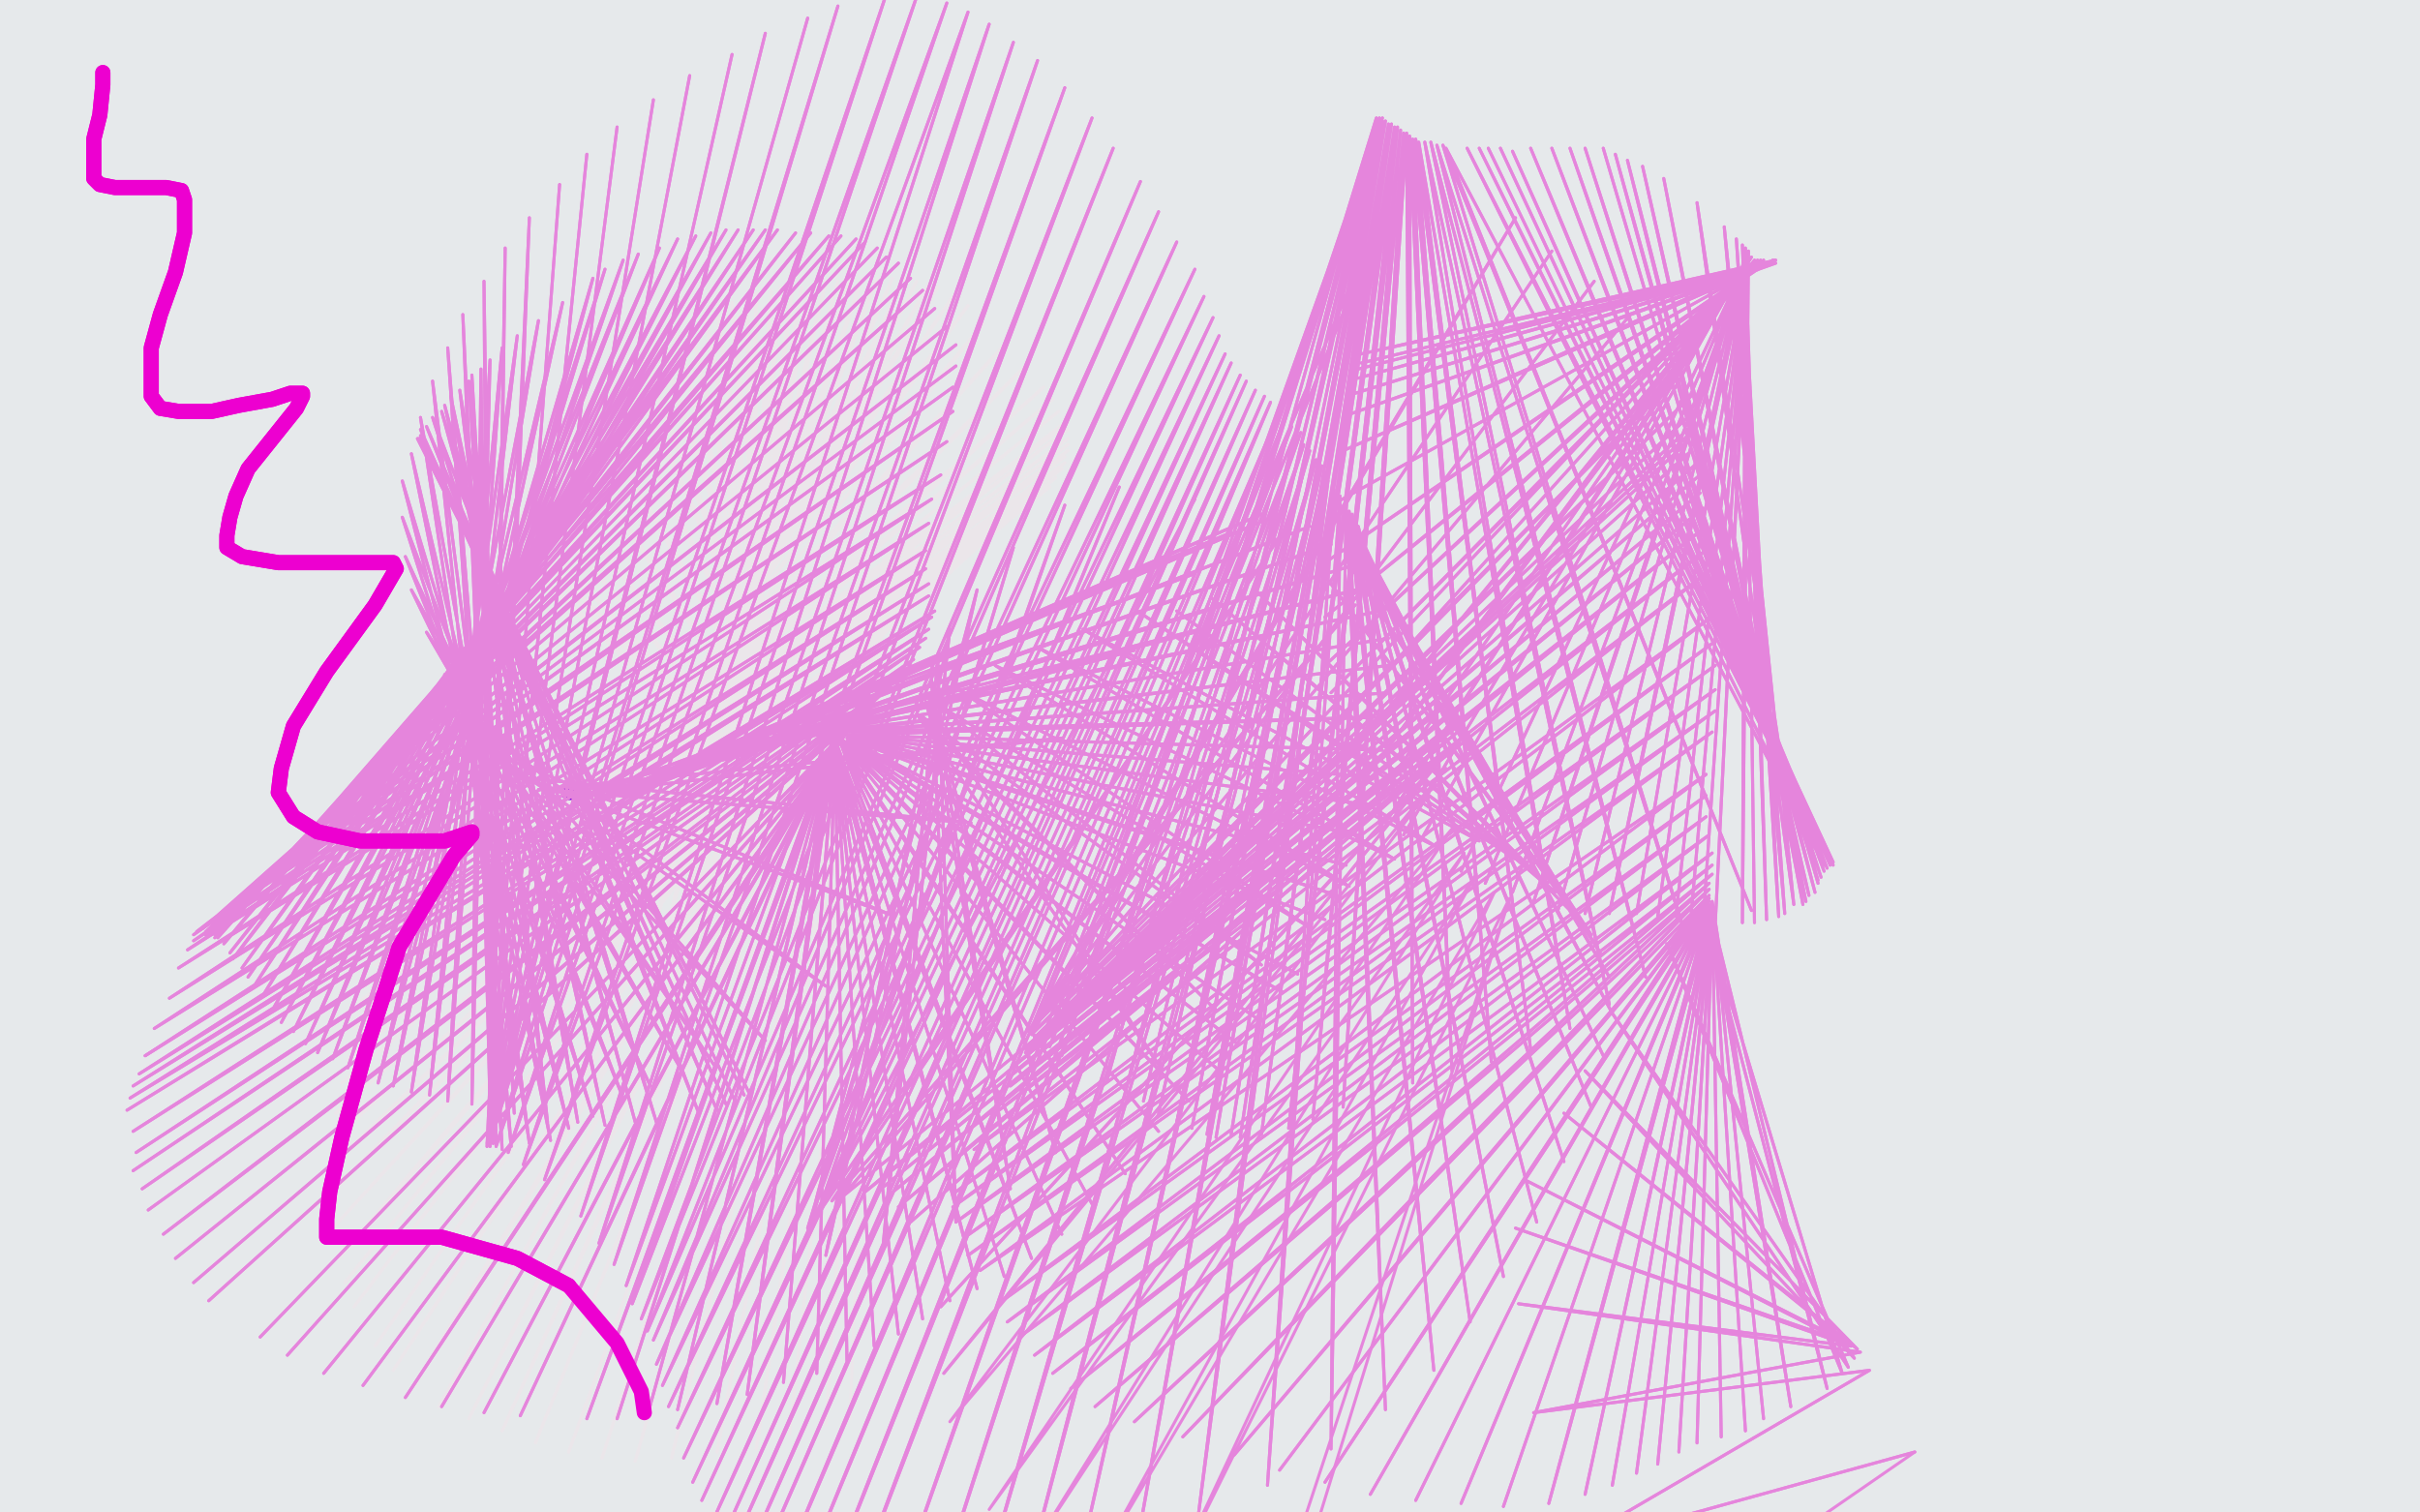
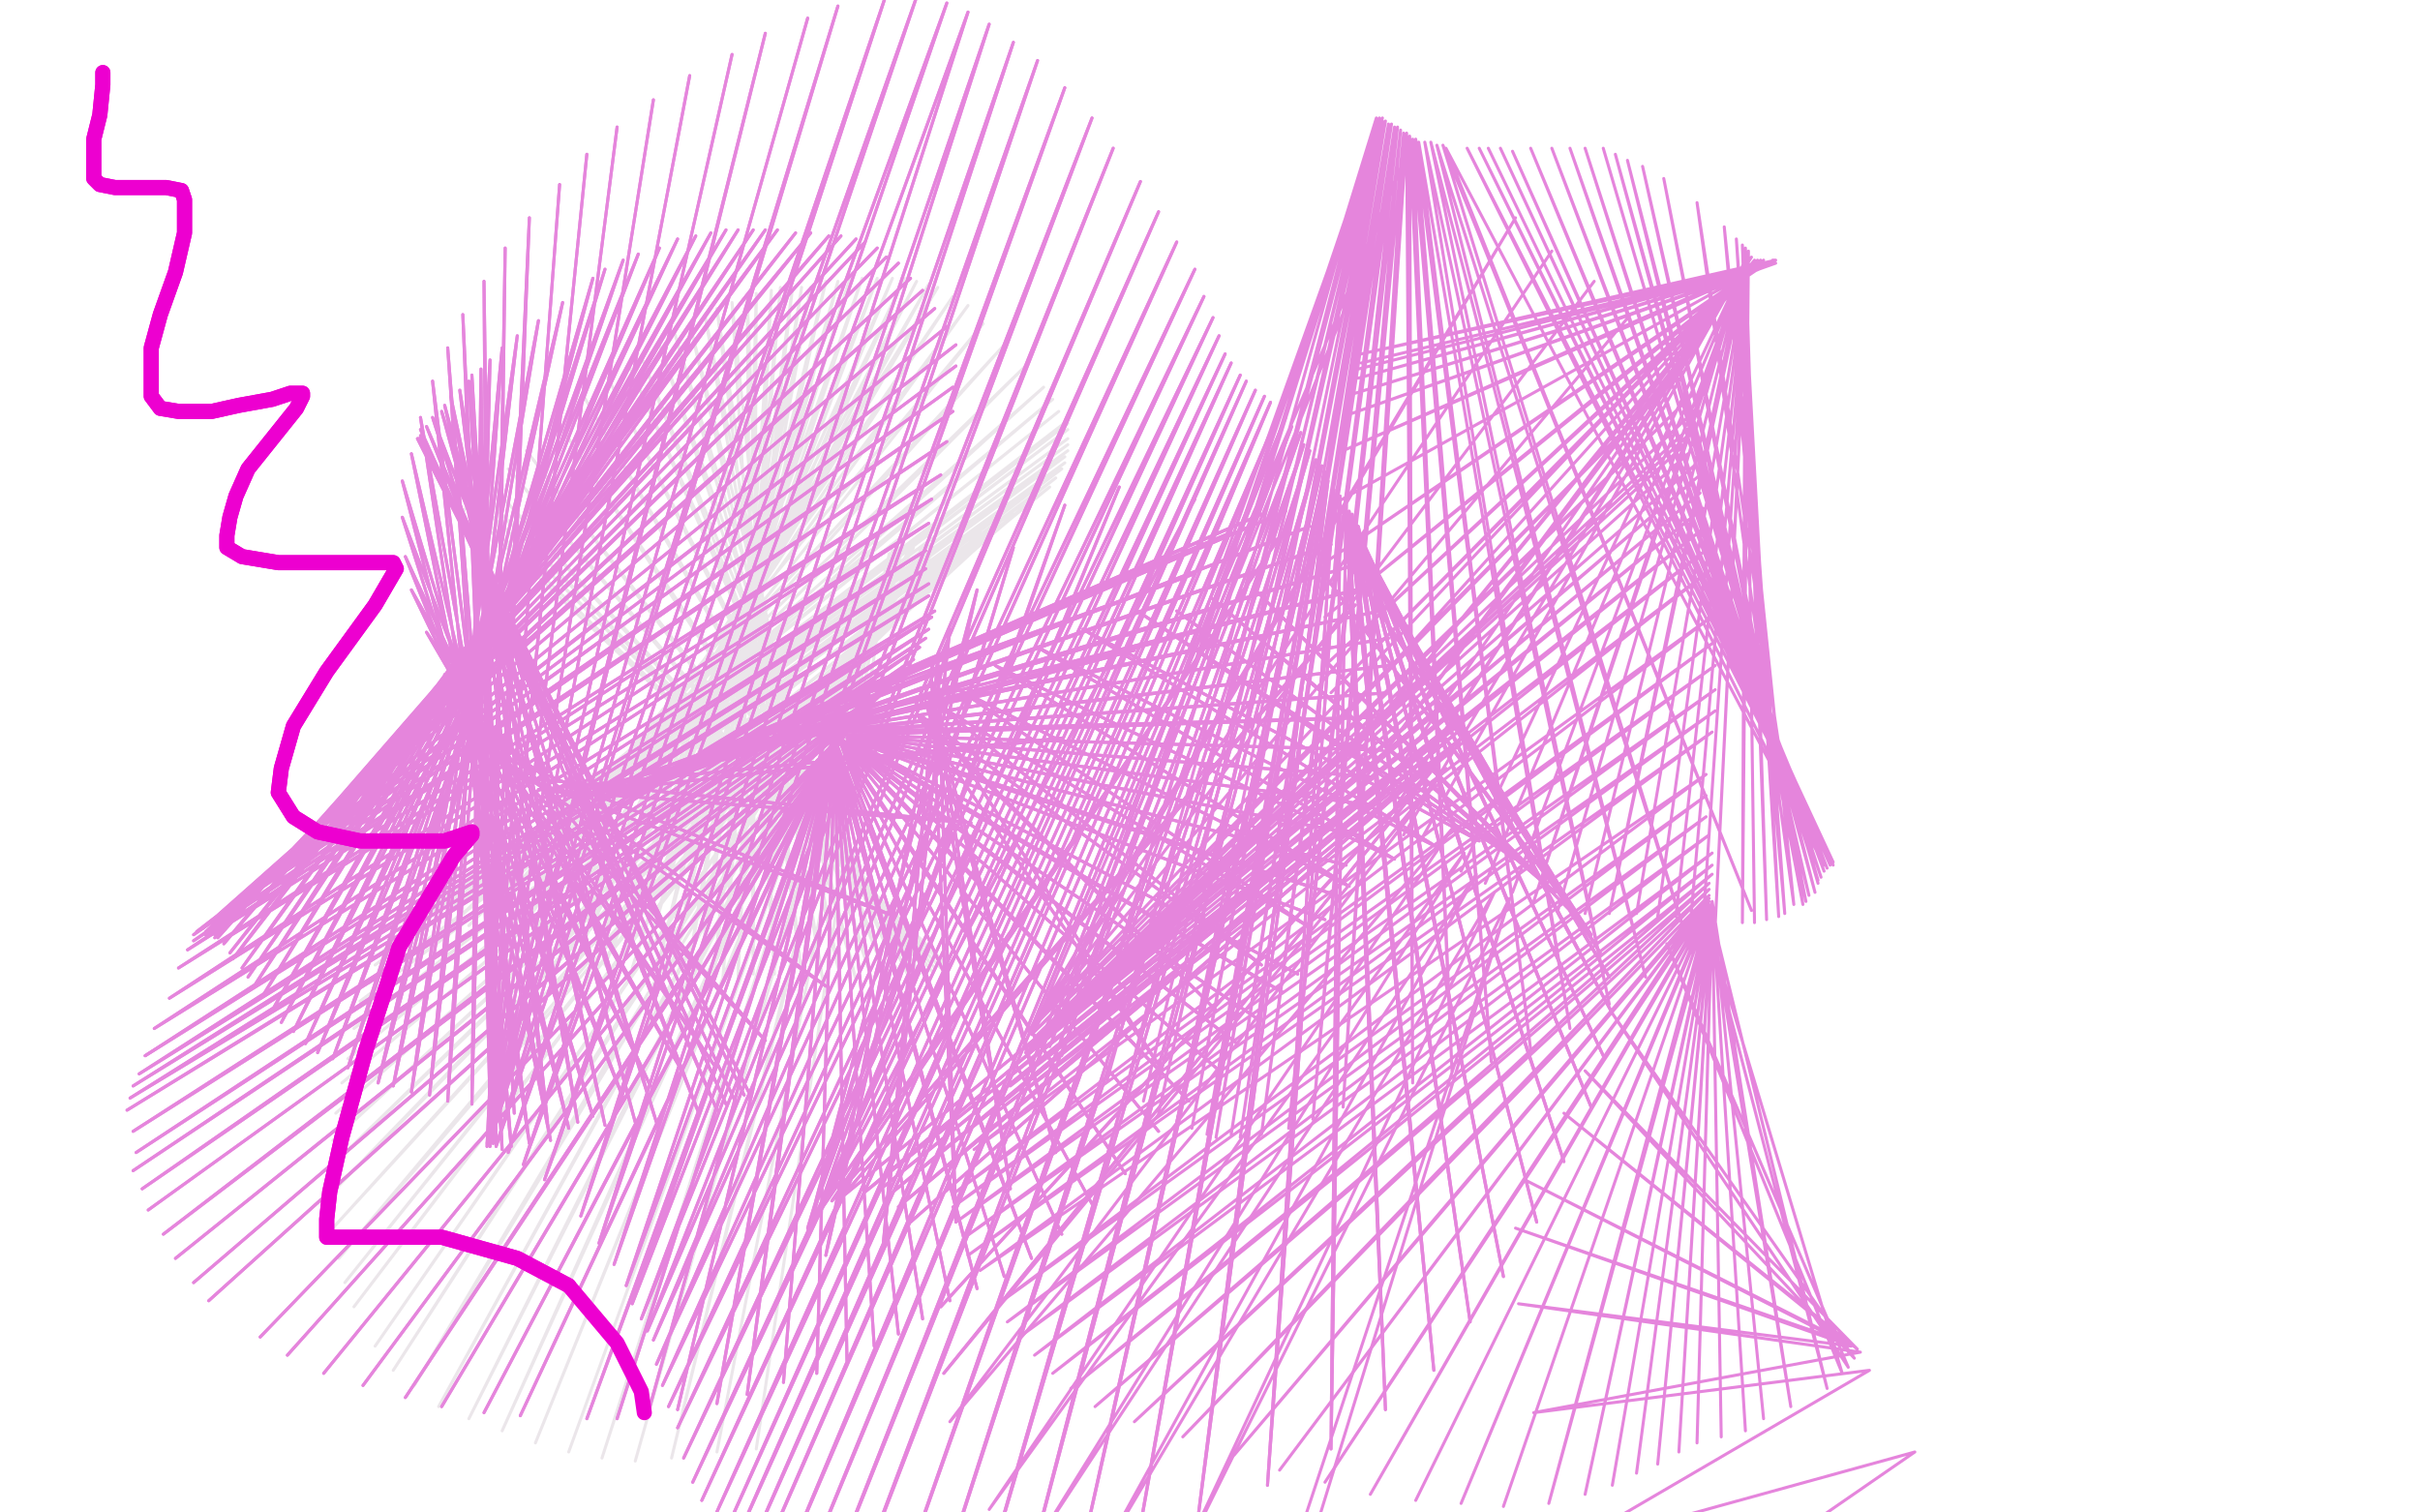
<svg xmlns="http://www.w3.org/2000/svg" width="800" height="500" version="1.1" style="stroke-antialiasing: false">
  <desc>This SVG has been created on https://colorillo.com/</desc>
-   <rect x="0" y="0" width="800" height="500" style="fill: rgb(255,255,255); stroke-width:0" />
-   <polyline points="38,516 45,521 45,521 35,-2 35,-2 47,522 47,522 36,-2 36,-2 50,522 50,522 38,-3 38,-3 53,524 53,524 41,-3 41,-3 57,526 57,526 46,-3 46,-3 63,527 63,527 50,-3 73,531 56,-4 83,534 63,-4 97,538 74,-5 115,543 91,-8 135,548 111,-11 151,551 130,-14 169,553 152,-18 184,555 171,-21 200,556 186,-23 214,558 201,-24 226,559 216,-26 241,562 232,-26 252,562 246,-28 266,563 260,-29 278,564 274,-31 294,565 289,-33 307,565 305,-34 319,567 318,-36 333,566 333,-37 348,566 350,-39 361,566 365,-40 375,567 380,-41 389,569 395,-42 403,568 412,-44 417,568 430,-44 433,568 445,-46 448,569 462,-47 464,569 481,-49 496,571 517,-50 513,572 534,-50 531,574 553,-50 549,574 572,-50 584,577 606,-50 600,581 622,-50 616,584 638,-50 634,588 650,-50 651,592 662,-50 667,595 670,-50 681,598 678,-50 699,602 686,-50 716,606 697,-50 730,609 707,-50 742,611 717,-50 751,613 726,-50 763,615 734,-50 773,617 743,-50 781,618 751,-50 789,618 760,-50 797,619 768,-50 803,621 776,-50 809,621 783,-50 814,621 790,-50 817,623 795,-50 822,623 801,-50 826,623 806,-50 832,624 813,-50 834,624 816,-50 837,624 819,-50 839,624 824,-50 842,624 828,-50 845,624 831,-50 847,623 834,-50 849,623 836,-50 850,621 839,-50 852,621 841,-50 852,621 843,-50 850,620 844,-50 847,619 844,-50 838,618 842,-50 797,611 836,-50 751,606 816,-50 725,608 774,-50 705,608 749,-50 679,610 721,-50 653,608 694,-50 634,610 668,-50 609,611 642,-50 585,611 616,-50 563,613 589,-50 540,614 567,-50 518,614 545,-50 495,614 523,-50 471,617 506,-50 449,618 486,-50 425,620 466,-50 401,619 447,-50 378,619 428,-50 354,618 408,-50 332,618 386,-50 308,618 363,-50 287,616 342,-50 263,616 315,-50 239,616 286,-50 217,614 258,-50 191,614 225,-50 166,614 192,-50 141,613 164,-50 115,612 139,-50 91,610 114,-50 68,609 95,-50 46,609 78,-50 26,607 63,-50 9,605 50,-50 -7,604 40,-50 -17,603 31,-50 -29,602 21,-50 -38,602 11,-50 -47,600 3,-50 -50,599 -5,-50 -50,599 -13,-50 -50,598 -19,-50 -50,598 -23,-50 -50,598 -26,-50 -50,597 -29,-50 -50,597 -31,-50 -50,597 -34,-50 -50,596 -35,-50 -50,596 -36,-50 -50,596 -38,-50 -50,596 -41,-50 -50,596 -42,-50 -50,596 -44,-50 -50,596 -46,-50 -50,596 -46,-50 -50,596 -47,-50 -50,596 -48,-50 -50,595 -47,-50 -50,595 -46,-50" style="fill: none; stroke: #e6e9eb; stroke-width: 30; stroke-linejoin: round; stroke-linecap: round; stroke-antialiasing: false; stroke-antialias: 0; opacity: 1.0" />
  <polyline points="152,170 154,168 154,168 312,318 312,318 155,167 155,167 312,318 312,318 157,165 157,165 312,319 312,319 159,163 159,163 311,320 311,320 162,160 162,160 309,320 309,320 168,155 168,155 308,321 308,321 174,149 174,149 306,321 306,321 184,139 304,322 193,131 302,322 201,125 300,322 208,121 297,322 212,118 293,323 218,114 288,323 223,110 283,324 228,107 278,324 233,104 272,324 237,102 265,323 242,100 256,322 247,98 249,322 250,97 244,323 255,96 239,323 258,95 236,323 262,95 231,323 265,95 227,323 268,95 222,322 273,93 217,321 277,93 212,321 281,92 209,320 285,92 204,320 290,92 200,319 295,92 195,318 299,92 190,317 303,93 185,315 307,94 180,314 310,95 174,312 315,98 170,310 320,101 165,309 325,107 159,307 332,114 155,306 339,121 150,305 345,128 146,303 348,132 143,302 350,136 142,302 353,139 140,303 353,140 137,305 353,142 134,306 353,145 132,308 353,147 129,311 353,149 127,314 352,151 124,319 352,153 122,325 351,155 119,331 349,158 117,340 347,161 115,350 343,164 113,358 339,167 111,368 335,170 110,377 329,174 108,387 324,176 108,396 318,179 110,406 314,181 112,416 309,182 114,424 307,183 117,432 306,183 124,445 306,182 130,453 305,181 137,458 302,181 145,465 301,181 155,469 299,181 166,473 297,181 177,477 296,182 188,480 296,182 199,482 295,182 210,483 295,182 222,482 294,183 237,480 294,183 250,479" style="fill: none; stroke: #ebe6ea; stroke-width: 1; stroke-linejoin: round; stroke-linecap: round; stroke-antialiasing: false; stroke-antialias: 0; opacity: 1.0" />
-   <polyline points="152,170 154,168 154,168 312,318 312,318 155,167 155,167 312,318 312,318 157,165 157,165 312,319 312,319 159,163 159,163 311,320 311,320 162,160 162,160 309,320 309,320 168,155 168,155 308,321 308,321 174,149 174,149 306,321 184,139 304,322 193,131 302,322 201,125 300,322 208,121 297,322 212,118 293,323 218,114 288,323 223,110 283,324 228,107 278,324 233,104 272,324 237,102 265,323 242,100 256,322 247,98 249,322 250,97 244,323 255,96 239,323 258,95 236,323 262,95 231,323 265,95 227,323 268,95 222,322 273,93 217,321 277,93 212,321 281,92 209,320 285,92 204,320 290,92 200,319 295,92 195,318 299,92 190,317 303,93 185,315 307,94 180,314 310,95 174,312 315,98 170,310 320,101 165,309 325,107 159,307 332,114 155,306 339,121 150,305 345,128 146,303 348,132 143,302 350,136 142,302 353,139 140,303 353,140 137,305 353,142 134,306 353,145 132,308 353,147 129,311 353,149 127,314 352,151 124,319 352,153 122,325 351,155 119,331 349,158 117,340 347,161 115,350 343,164 113,358 339,167 111,368 335,170 110,377 329,174 108,387 324,176 108,396 318,179 110,406 314,181 112,416 309,182 114,424 307,183 117,432 306,183 124,445 306,182 130,453 305,181 137,458 302,181 145,465 301,181 155,469 299,181 166,473 297,181 177,477 296,182 188,480 296,182 199,482 295,182 210,483 295,182 222,482 294,183 237,480 294,183 250,479 293,184 261,474 293,185 273,471 292,185 281,469" style="fill: none; stroke: #ebe6ea; stroke-width: 1; stroke-linejoin: round; stroke-linecap: round; stroke-antialiasing: false; stroke-antialias: 0; opacity: 1.0" />
  <polyline points="139,145 138,145 138,145 248,362 248,362 139,145 139,145 246,362 246,362 139,144 139,144 243,364 243,364 139,144 139,144 240,365 240,365 139,142 139,142 237,367 237,367 141,141 231,368 143,138 217,371 146,136 210,371 147,134 200,372 149,131 191,371 152,129 181,371 155,126 170,368 156,124 162,366 159,122 156,365 162,119 148,364 166,115 142,362 171,111 136,361 178,106 130,359 186,100 125,358 196,92 119,356 200,89 115,353 206,86 110,350 211,84 105,348 218,82 101,345 224,79 97,341 230,78 93,338 235,77 90,334 240,76 87,329 244,76 84,326 249,76 82,323 253,76 80,320 257,76 77,317 263,77 76,315 268,77 74,312 274,78 72,310 278,78 71,310 283,79 71,309 286,80 70,309 290,82 70,309 293,85 69,309 297,87 68,309 301,92 68,308 305,96 67,307 309,102 67,307 313,108 67,307 316,114 65,308 316,121 65,308 315,128 64,309 315,136 64,311 313,146 62,314 311,157 59,320 308,165 56,330 307,173 51,340 306,182 48,349" style="fill: none; stroke: #e585dc; stroke-width: 1; stroke-linejoin: round; stroke-linecap: round; stroke-antialiasing: false; stroke-antialias: 0; opacity: 1.0" />
-   <polyline points="188,262 189,262 189,262" style="fill: none; stroke: #7a00db; stroke-width: 5; stroke-linejoin: round; stroke-linecap: round; stroke-antialiasing: false; stroke-antialias: 0; opacity: 1.0" />
  <polyline points="48,349 306,188 46,355 307,193 44,359 307,197 43,363 309,202 42,367 308,204 44,374 307,208 45,381 306,211 44,387 304,214 47,393 302,218 49,400 299,220 54,408 298,223 58,416 295,226 64,424 292,229 69,430 288,233 86,442 286,235 95,448 284,237 107,454 283,238 120,458 282,239 134,462 280,240 146,465 279,241 160,467 278,242 172,468 277,243 194,469 276,243 204,469 276,244 214,468 276,244 224,466 276,245 237,464 275,246 247,461 276,245 259,457 276,246 270,454 276,246 280,450 276,247 289,445 276,247 297,441 276,247 305,436 276,247 314,430 276,247 323,426 277,247 332,422 277,247 341,416 278,246 351,408 278,246 361,398 278,246 372,388 278,245 383,374 278,245 393,364 279,245 402,353 279,245 409,345 280,245 416,337 280,245 424,328 280,244 429,322 280,244 438,304 280,244 442,296 280,243 445,286 280,243 449,276 280,243 452,266 280,243 455,257 280,243 457,248 280,243 458,237 278,242 459,229 275,242 459,220 264,243 459,211 245,246 456,202 235,249 452,194 228,253 447,187 220,257 440,180 214,260 433,174 210,262 425,169 206,263 417,170 201,264 407,176 198,264 394,190 191,264 375,215 186,263 351,244 178,261 321,272 172,257 296,303 163,249 273,326 155,238 253,344 147,223 236,352 141,209 226,355 136,195 215,359 134,184 206,363 133,171 196,369 133,159 188,373 136,150 182,377 139,138 175,378 143,126 169,379 148,115 166,380 153,104 164,379 160,93 162,379 167,82 163,378 175,72 161,379 185,61 161,379 194,51 161,378 204,42 161,378 216,33 161,378 228,25 161,378 242,18 161,378 253,11 162,378 267,6 162,378 277,2 164,379 293,-2 168,381 303,-1 173,385 313,1 180,390 320,4 192,402 327,8 198,411 335,14 203,418 343,20 207,425 352,29 209,431 361,39 212,436 368,49 214,440 377,60 216,443 383,70 217,451 389,80 219,458 395,89 221,465 398,98 224,472 401,105 226,482 403,111 229,490 405,117 232,496 407,120 236,502 410,124 240,506 412,126 243,510 415,129 248,512 418,131 252,515 420,133 259,518 423,136 266,520 425,138 274,523 427,141 283,524 430,143 297,525 431,147 311,523 433,149 326,521 435,152 340,519 437,154 357,516 438,156 376,510 439,159 396,502 441,162 419,491 443,164 440,479 445,167 458,466 446,169 474,453 447,170 486,437 448,172 497,422 449,174 508,404 449,175 517,384 449,177 526,366 450,178 530,349 450,179 533,335 449,180 532,323 448,182 529,315 445,185 526,309 437,189 521,303 415,195 514,295 401,198 508,289 389,202 501,284 376,202 489,278 358,208 475,280 343,214 461,284 329,220 446,293 317,228 432,306 310,233 417,319 305,237 402,334 303,236 383,352 306,232 349,381 307,230 334,393 308,225 316,404 310,218 292,411 314,208 273,415 323,195 266,411 335,181 267,406 352,167 270,402 370,161 271,401 395,165 272,399 422,179 275,397 448,200 278,396 483,228 286,394 483,237 290,394 483,238 294,395 483,241 297,399 483,244 301,404 481,246 311,432 478,249 312,454" style="fill: none; stroke: #e585dc; stroke-width: 1; stroke-linejoin: round; stroke-linecap: round; stroke-antialiasing: false; stroke-antialias: 0; opacity: 1.0" />
  <polyline points="139,145 138,145 138,145 248,362 248,362 139,145 139,145 246,362 246,362 139,144 139,144 243,364 243,364 139,144 139,144 240,365 240,365 139,142 139,142 237,367 141,141 231,368 143,138 217,371 146,136 210,371 147,134 200,372 149,131 191,371 152,129 181,371 155,126 170,368 156,124 162,366 159,122 156,365 162,119 148,364 166,115 142,362 171,111 136,361 178,106 130,359 186,100 125,358 196,92 119,356 200,89 115,353 206,86 110,350 211,84 105,348 218,82 101,345 224,79 97,341 230,78 93,338 235,77 90,334 240,76 87,329 244,76 84,326 249,76 82,323 253,76 80,320 257,76 77,317 263,77 76,315 268,77 74,312 274,78 72,310 278,78 71,310 283,79 71,309 286,80 70,309 290,82 70,309 293,85 69,309 297,87 68,309 301,92 68,308 305,96 67,307 309,102 67,307 313,108 67,307 316,114 65,308 316,121 65,308 315,128 64,309 315,136 64,311 313,146 62,314 311,157 59,320 308,165 56,330 307,173 51,340 306,182 48,349 306,188 46,355 307,193 44,359 307,197 43,363 309,202 42,367 308,204 44,374 307,208 45,381 306,211 44,387 304,214 47,393 302,218 49,400 299,220 54,408 298,223 58,416 295,226 64,424 292,229 69,430 288,233 86,442 286,235 95,448 284,237 107,454 283,238 120,458 282,239 134,462 280,240 146,465 279,241 160,467 278,242 172,468 277,243 194,469 276,243 204,469 276,244 214,468 276,244 224,466 276,245 237,464 275,246 247,461 276,245 259,457 276,246 270,454 276,246 280,450 276,247 289,445 276,247 297,441 276,247 305,436 276,247 314,430 276,247 323,426 277,247 332,422 277,247 341,416 278,246 351,408 278,246 361,398 278,246 372,388 278,245 383,374 278,245 393,364 279,245 402,353 279,245 409,345 280,245 416,337 280,245 424,328 280,244 429,322 280,244 438,304 280,244 442,296 280,243 445,286 280,243 449,276 280,243 452,266 280,243 455,257 280,243 457,248 280,243 458,237 278,242 459,229 275,242 459,220 264,243 459,211 245,246 456,202 235,249 452,194 228,253 447,187 220,257 440,180 214,260 433,174 210,262 425,169 206,263 417,170 201,264 407,176 198,264 394,190 191,264 375,215 186,263 351,244 178,261 321,272 172,257 296,303 163,249 273,326 155,238 253,344 147,223 236,352 141,209 226,355 136,195 215,359 134,184 206,363 133,171 196,369 133,159 188,373 136,150 182,377 139,138 175,378 143,126 169,379 148,115 166,380 153,104 164,379 160,93 162,379 167,82 163,378 175,72 161,379 185,61 161,379 194,51 161,378 204,42 161,378 216,33 161,378 228,25 161,378 242,18 161,378 253,11 162,378 267,6 162,378 277,2 164,379 293,-2 168,381 303,-1 173,385 313,1 180,390 320,4 192,402 327,8 198,411 335,14 203,418 343,20 207,425 352,29 209,431 361,39 212,436 368,49 214,440 377,60 216,443 383,70 217,451 389,80 219,458 395,89 221,465 398,98 224,472 401,105 226,482 403,111 229,490 405,117 232,496 407,120 236,502 410,124 240,506 412,126 243,510 415,129 248,512 418,131 252,515 420,133 259,518 423,136 266,520 425,138 274,523 427,141 283,524 430,143 297,525 431,147 311,523 433,149 326,521 435,152 340,519 437,154 357,516 438,156 376,510 439,159 396,502 441,162 419,491 443,164 440,479 445,167 458,466 446,169 474,453 447,170 486,437 448,172 497,422 449,174 508,404 449,175 517,384 449,177 526,366 450,178 530,349 450,179 533,335 449,180 532,323 448,182 529,315 445,185 526,309 437,189 521,303 415,195 514,295 401,198 508,289 389,202 501,284 376,202 489,278 358,208 475,280 343,214 461,284 329,220 446,293 317,228 432,306 310,233 417,319 305,237 402,334 303,236 383,352 306,232 349,381 307,230 334,393 308,225 316,404 310,218 292,411 314,208 273,415 323,195 266,411 335,181 267,406 352,167 270,402 370,161 271,401 395,165 272,399 422,179 275,397 448,200 278,396 483,228 286,394 483,237 290,394 483,238 294,395 483,241 297,399 483,244 301,404 481,246 311,432 478,249 312,454 478,254 314,470 480,274 327,499 484,282 342,511 488,289 362,518 494,295 388,521 499,297 427,515 499,297 432,515" style="fill: none; stroke: #e585dc; stroke-width: 1; stroke-linejoin: round; stroke-linecap: round; stroke-antialiasing: false; stroke-antialias: 0; opacity: 1.0" />
-   <polyline points="586,86 587,86 587,86 450,117 450,117 587,87 587,87 450,120 450,120 587,87 587,87 449,122 449,122 587,87 587,87 449,125 449,125 586,87 586,87 448,130 448,130 587,87 446,137 586,87 444,149 584,87 442,166 584,87 438,186 583,87 438,204 583,86 438,220 582,86 440,229 581,86 442,240 581,86 446,250 580,86 450,259 579,85 454,266 579,85 458,272 578,85 464,276 578,85 469,279 578,85 483,288 578,85 491,292 578,85 500,295 578,85 507,298 577,85 515,301 577,85 524,302 577,85 532,302 578,85 541,302 578,85 548,303 578,85 554,303 578,85 559,303 578,85 563,305 578,85 567,306 578,83 576,305 577,83 580,305 577,82 584,304 576,81 588,303 574,79 590,302 570,75 593,299 561,67 596,299 550,59 597,298 543,55 598,296 538,53 600,295 534,51 601,292 530,49 601,291 524,49 602,290 519,49 603,288 513,49 604,287 506,49 605,286 500,50 606,286 496,49 606,285 492,49 606,285 489,49 605,285 485,49 603,286 478,49 579,301 477,48 559,315 475,48 544,323 473,47 532,332 471,47 519,340 469,47 506,347 468,46 493,351 467,46 480,354 466,45 467,358 465,44 444,366 464,44 434,370 463,43 426,373 462,42 417,375 461,42 410,376 460,41 407,375 459,41 402,376 458,40 399,375 458,40 394,373 457,40 389,371 457,40 383,368 456,40 378,364 456,39 372,361 455,39 366,357 455,39 358,353 456,39 351,349 457,39 347,346 467,46 341,342 501,72 340,341 513,83 340,341 527,93 340,341 539,104 340,341 550,117 340,341 554,125 341,342 559,131 342,343 561,135 342,343 560,140 342,343 559,143 342,344 558,146 342,344 558,150 341,345 560,154 340,346 562,157 339,348 562,163 338,350 563,168 337,353 564,174 334,359 565,181 329,368 566,188 322,380 567,203 316,394 567,212 315,399 567,220 316,404 567,228 319,409 567,235 320,415 566,242 324,420 564,256 330,431 564,263 333,437 564,270 337,442 565,276 342,448 566,282 348,454 566,286 354,459 566,289 362,465 565,292 375,470 565,294 391,475 565,296 408,481 565,297 423,486 564,298 438,490 565,298 453,494 565,299 468,496 565,299 483,497 565,300 497,498 565,300 512,497 566,300 524,494 566,299 533,491 566,299 541,487 566,299 548,484 566,298 555,480 566,299 561,477 566,298 569,475 566,298 577,473 566,298 583,469 566,298 592,465 565,299 604,459 563,301 609,454 551,312 611,452 533,335 613,449 524,354 614,446 517,368 612,445 504,390 611,444 501,406 612,445 502,431 615,447 507,467 618,453 517,512 633,480" style="fill: none; stroke: #e585dc; stroke-width: 1; stroke-linejoin: round; stroke-linecap: round; stroke-antialiasing: false; stroke-antialias: 0; opacity: 1.0" />
  <polyline points="586,86 587,86 587,86 450,117 450,117 587,87 587,87 450,120 450,120 587,87 587,87 449,122 449,122 587,87 587,87 449,125 449,125 586,87 586,87 448,130 587,87 446,137 586,87 444,149 584,87 442,166 584,87 438,186 583,87 438,204 583,86 438,220 582,86 440,229 581,86 442,240 581,86 446,250 580,86 450,259 579,85 454,266 579,85 458,272 578,85 464,276 578,85 469,279 578,85 483,288 578,85 491,292 578,85 500,295 578,85 507,298 577,85 515,301 577,85 524,302 577,85 532,302 578,85 541,302 578,85 548,303 578,85 554,303 578,85 559,303 578,85 563,305 578,85 567,306 578,83 576,305 577,83 580,305 577,82 584,304 576,81 588,303 574,79 590,302 570,75 593,299 561,67 596,299 550,59 597,298 543,55 598,296 538,53 600,295 534,51 601,292 530,49 601,291 524,49 602,290 519,49 603,288 513,49 604,287 506,49 605,286 500,50 606,286 496,49 606,285 492,49 606,285 489,49 605,285 485,49 603,286 478,49 579,301 477,48 559,315 475,48 544,323 473,47 532,332 471,47 519,340 469,47 506,347 468,46 493,351 467,46 480,354 466,45 467,358 465,44 444,366 464,44 434,370 463,43 426,373 462,42 417,375 461,42 410,376 460,41 407,375 459,41 402,376 458,40 399,375 458,40 394,373 457,40 389,371 457,40 383,368 456,40 378,364 456,39 372,361 455,39 366,357 455,39 358,353 456,39 351,349 457,39 347,346 467,46 341,342 501,72 340,341 513,83 340,341 527,93 340,341 539,104 340,341 550,117 340,341 554,125 341,342 559,131 342,343 561,135 342,343 560,140 342,343 559,143 342,344 558,146 342,344 558,150 341,345 560,154 340,346 562,157 339,348 562,163 338,350 563,168 337,353 564,174 334,359 565,181 329,368 566,188 322,380 567,203 316,394 567,212 315,399 567,220 316,404 567,228 319,409 567,235 320,415 566,242 324,420 564,256 330,431 564,263 333,437 564,270 337,442 565,276 342,448 566,282 348,454 566,286 354,459 566,289 362,465 565,292 375,470 565,294 391,475 565,296 408,481 565,297 423,486 564,298 438,490 565,298 453,494 565,299 468,496 565,299 483,497 565,300 497,498 565,300 512,497 566,300 524,494 566,299 533,491 566,299 541,487 566,299 548,484 566,298 555,480 566,299 561,477 566,298 569,475 566,298 577,473 566,298 583,469 566,298 592,465 565,299 604,459 563,301 609,454 551,312 611,452 533,335 613,449 524,354 614,446 517,368 612,445 504,390 611,444 501,406 612,445 502,431 615,447 507,467 618,453 517,512 633,480 520,558 636,511 520,612 629,536 517,679 616,575 516,688 603,622" style="fill: none; stroke: #e585dc; stroke-width: 1; stroke-linejoin: round; stroke-linecap: round; stroke-antialiasing: false; stroke-antialias: 0; opacity: 1.0" />
  <polyline points="34,24 34,28 34,28 33,38 33,38 31,46 31,46 31,53 31,53 31,56 31,56 31,59 31,59 33,61 33,61 38,62 44,62 51,62 55,62 60,63 61,66 61,77 58,90 53,104 50,115 50,124 50,131 53,135 59,136 70,136 79,134 90,132 96,130 98,130 100,130 100,131 98,135 90,145 82,155 78,164 76,171 75,177 75,181 80,184 92,186 104,186 117,186 127,186 130,186 131,188 124,200 108,222 97,240 93,254 92,262 97,270 105,275 119,278 136,278 147,278 153,276 156,275 156,276 150,283 132,313 121,347 113,376 109,394 108,403 108,408 108,409 114,409 129,409 146,409 171,416 188,425" style="fill: none; stroke: #ed00d0; stroke-width: 5; stroke-linejoin: round; stroke-linecap: round; stroke-antialiasing: false; stroke-antialias: 0; opacity: 1.0" />
  <polyline points="34,24 34,28 34,28 33,38 33,38 31,46 31,46 31,53 31,53 31,56 31,56 31,59 31,59 33,61 38,62 44,62 51,62 55,62 60,63 61,66 61,77 58,90 53,104 50,115 50,124 50,131 53,135 59,136 70,136 79,134 90,132 96,130 98,130 100,130 100,131 98,135 90,145 82,155 78,164 76,171 75,177 75,181 80,184 92,186 104,186 117,186 127,186 130,186 131,188 124,200 108,222 97,240 93,254 92,262 97,270 105,275 119,278 136,278 147,278 153,276 156,275 156,276 150,283 132,313 121,347 113,376 109,394 108,403 108,408 108,409 114,409 129,409 146,409 171,416 188,425 204,444 212,460 213,467" style="fill: none; stroke: #ed00d0; stroke-width: 5; stroke-linejoin: round; stroke-linecap: round; stroke-antialiasing: false; stroke-antialias: 0; opacity: 1.0" />
</svg>